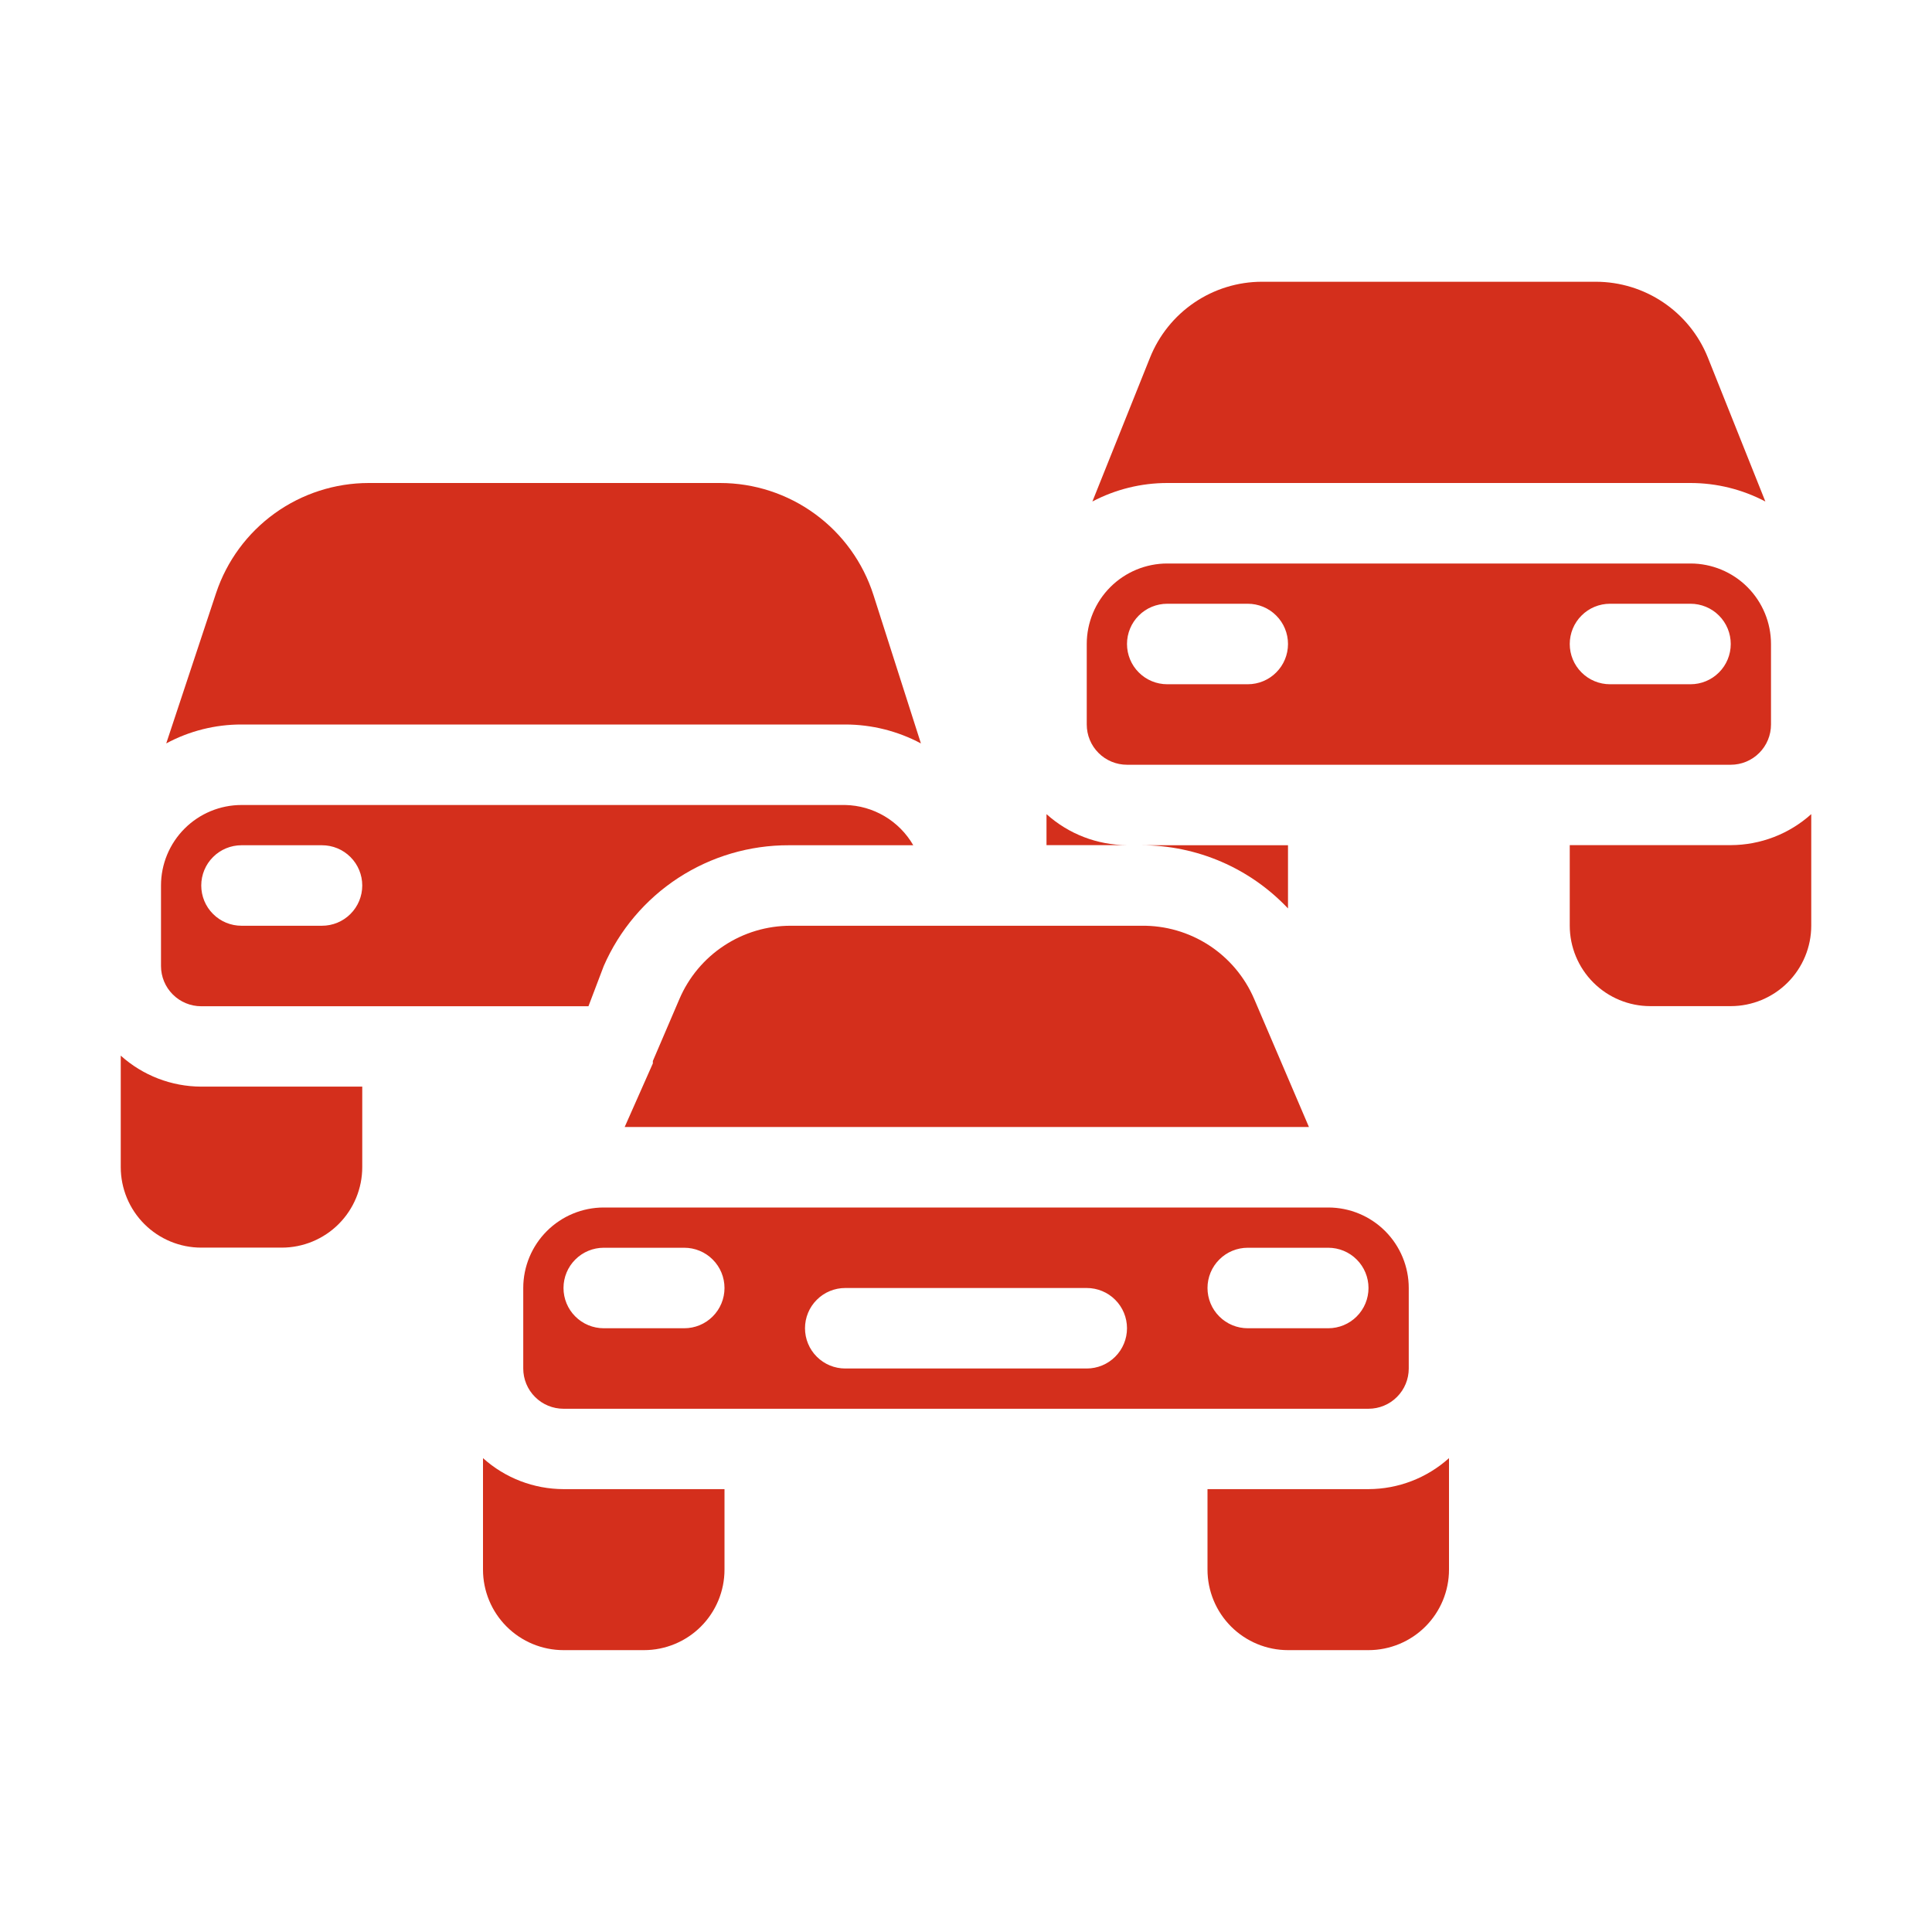
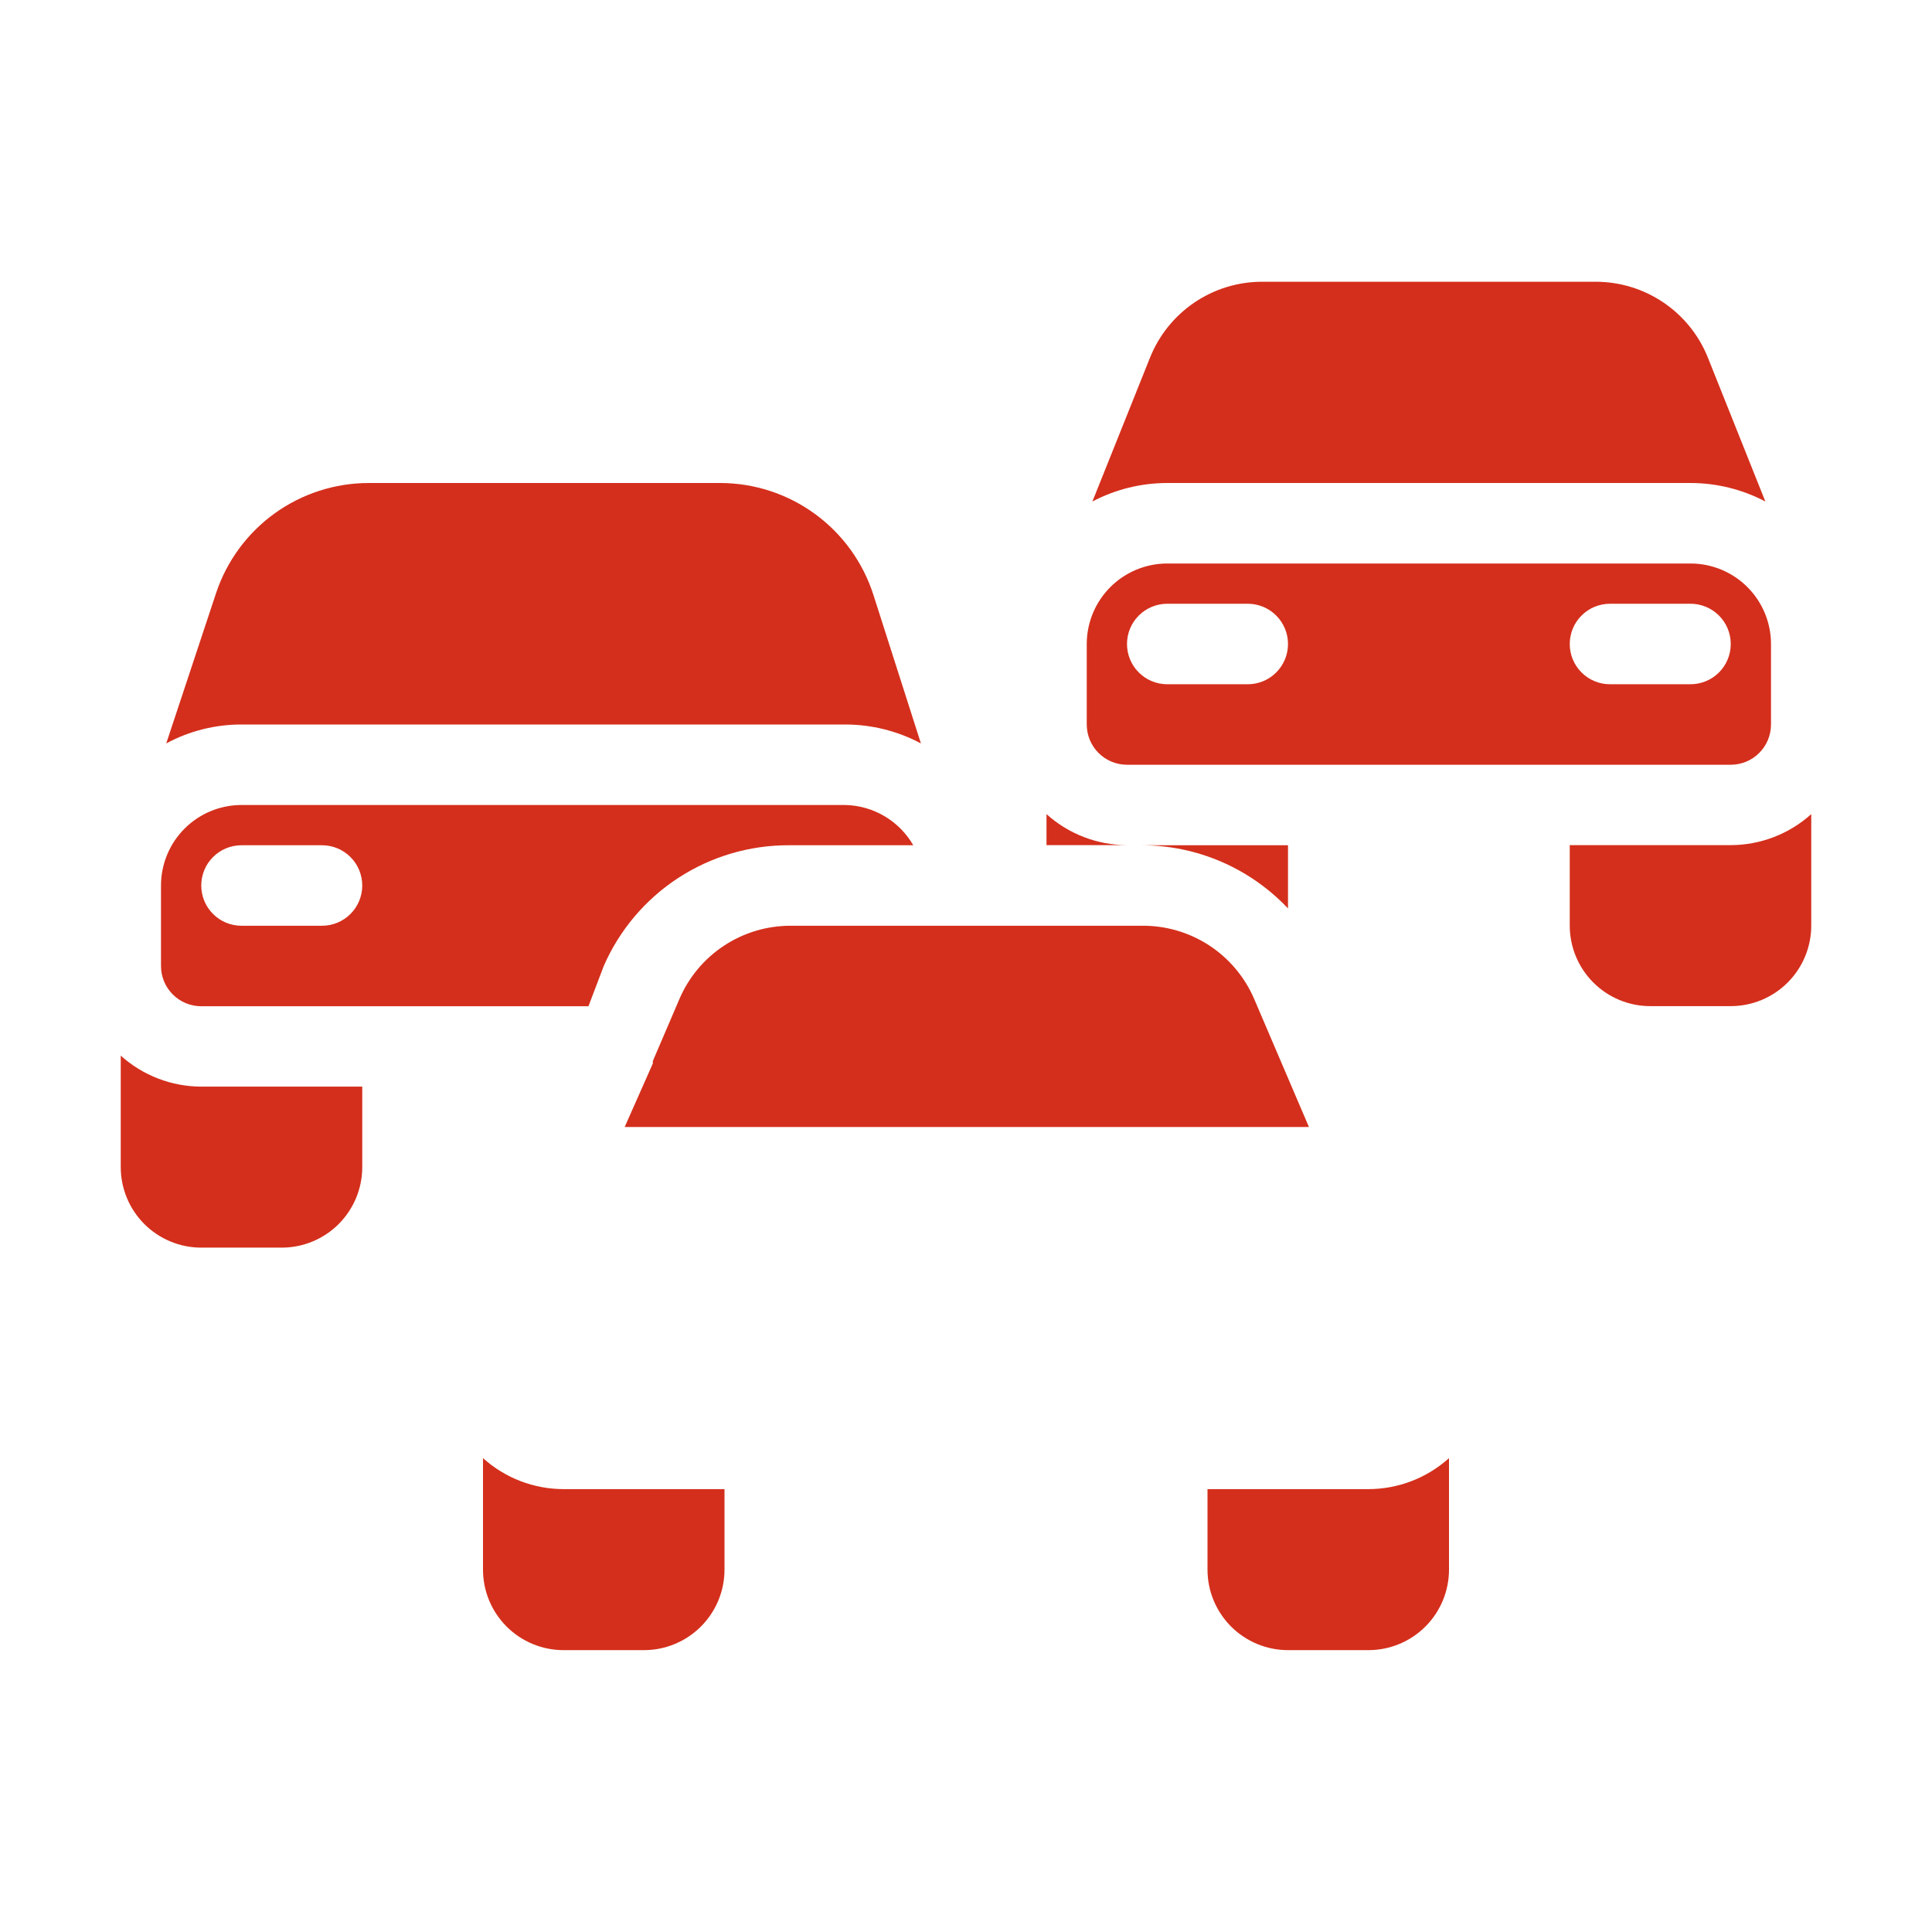
<svg xmlns="http://www.w3.org/2000/svg" width="48" height="48" viewBox="0 0 48 48" fill="none">
  <path d="M3 26.227V28.997C3 29.527 3.211 30.036 3.586 30.411C3.961 30.786 4.47 30.997 5 30.997H7C7.53 30.997 8.039 30.786 8.414 30.411C8.789 30.036 9 29.527 9 28.997V26.997H5C4.261 26.995 3.549 26.721 3 26.227Z" fill="#D42F1C" />
  <path d="M4.13 18.47C4.705 18.16 5.347 17.999 6 18H21C21.656 18 22.301 18.162 22.88 18.47L21.7 14.78C21.441 13.973 20.933 13.268 20.248 12.769C19.563 12.269 18.738 12 17.89 12H9.16C8.322 12.001 7.505 12.264 6.825 12.754C6.145 13.244 5.636 13.935 5.37 14.73L4.13 18.47Z" fill="#D42F1C" />
  <path d="M44 18V16C44 15.47 43.789 14.961 43.414 14.586C43.039 14.211 42.53 14 42 14H29C28.47 14 27.961 14.211 27.586 14.586C27.211 14.961 27 15.47 27 16V18C27 18.265 27.105 18.52 27.293 18.707C27.48 18.895 27.735 19 28 19H43C43.265 19 43.52 18.895 43.707 18.707C43.895 18.52 44 18.265 44 18ZM31 17H29C28.735 17 28.48 16.895 28.293 16.707C28.105 16.52 28 16.265 28 16C28 15.735 28.105 15.48 28.293 15.293C28.48 15.105 28.735 15 29 15H31C31.265 15 31.52 15.105 31.707 15.293C31.895 15.48 32 15.735 32 16C32 16.265 31.895 16.52 31.707 16.707C31.52 16.895 31.265 17 31 17ZM42 17H40C39.735 17 39.48 16.895 39.293 16.707C39.105 16.52 39 16.265 39 16C39 15.735 39.105 15.48 39.293 15.293C39.48 15.105 39.735 15 40 15H42C42.265 15 42.52 15.105 42.707 15.293C42.895 15.48 43 15.735 43 16C43 16.265 42.895 16.52 42.707 16.707C42.52 16.895 42.265 17 42 17Z" fill="#D42F1C" />
  <path d="M15 24C15.39 23.106 16.034 22.345 16.851 21.812C17.669 21.279 18.624 20.997 19.6 21H22.69C22.518 20.702 22.272 20.453 21.976 20.278C21.68 20.103 21.344 20.007 21 20H6C5.47 20 4.961 20.211 4.586 20.586C4.211 20.961 4 21.47 4 22V24C4 24.265 4.105 24.52 4.293 24.707C4.48 24.895 4.735 25 5 25H14.62L15 24ZM8 23H6C5.735 23 5.48 22.895 5.293 22.707C5.105 22.52 5 22.265 5 22C5 21.735 5.105 21.48 5.293 21.293C5.48 21.105 5.735 21 6 21H8C8.265 21 8.52 21.105 8.707 21.293C8.895 21.48 9 21.735 9 22C9 22.265 8.895 22.52 8.707 22.707C8.52 22.895 8.265 23 8 23Z" fill="#D42F1C" />
-   <path d="M35 34V32C35 31.47 34.789 30.961 34.414 30.586C34.039 30.211 33.53 30 33 30H15C14.47 30 13.961 30.211 13.586 30.586C13.211 30.961 13 31.47 13 32V34C13 34.265 13.105 34.52 13.293 34.707C13.48 34.895 13.735 35 14 35H34C34.265 35 34.52 34.895 34.707 34.707C34.895 34.52 35 34.265 35 34ZM17 33H15C14.735 33 14.48 32.895 14.293 32.707C14.105 32.52 14 32.265 14 32C14 31.735 14.105 31.48 14.293 31.293C14.48 31.105 14.735 31 15 31H17C17.265 31 17.52 31.105 17.707 31.293C17.895 31.48 18 31.735 18 32C18 32.265 17.895 32.52 17.707 32.707C17.52 32.895 17.265 33 17 33ZM27 34H21C20.735 34 20.48 33.895 20.293 33.707C20.105 33.52 20 33.265 20 33C20 32.735 20.105 32.48 20.293 32.293C20.48 32.105 20.735 32 21 32H27C27.265 32 27.52 32.105 27.707 32.293C27.895 32.48 28 32.735 28 33C28 33.265 27.895 33.52 27.707 33.707C27.52 33.895 27.265 34 27 34ZM33 33H31C30.735 33 30.48 32.895 30.293 32.707C30.105 32.52 30 32.265 30 32C30 31.735 30.105 31.48 30.293 31.293C30.48 31.105 30.735 31 31 31H33C33.265 31 33.52 31.105 33.707 31.293C33.895 31.48 34 31.735 34 32C34 32.265 33.895 32.52 33.707 32.707C33.52 32.895 33.265 33 33 33Z" fill="#D42F1C" />
  <path d="M16.88 24.82L16.22 26.36C16.22 26.36 16.22 26.36 16.22 26.42L15.52 28H32.52L31.16 24.82C30.926 24.274 30.535 23.809 30.037 23.485C29.538 23.161 28.955 22.992 28.36 23H19.64C19.052 23 18.477 23.172 17.987 23.496C17.496 23.819 17.111 24.28 16.88 24.82Z" fill="#D42F1C" />
  <path d="M32 21H28.36C29.042 21 29.716 21.139 30.342 21.409C30.968 21.679 31.532 22.074 32 22.57V21Z" fill="#D42F1C" />
  <path d="M14 40.997H16C16.53 40.997 17.039 40.786 17.414 40.411C17.789 40.036 18 39.527 18 38.997V36.997H14C13.261 36.995 12.549 36.721 12 36.227V38.997C12 39.527 12.211 40.036 12.586 40.411C12.961 40.786 13.47 40.997 14 40.997Z" fill="#D42F1C" />
  <path d="M39.65 7H31.35C30.751 7.001 30.166 7.182 29.67 7.519C29.175 7.856 28.792 8.333 28.57 8.89L27.14 12.46C27.713 12.158 28.352 12 29 12H42C42.648 12 43.286 12.158 43.86 12.46L42.43 8.88C42.207 8.325 41.823 7.85 41.327 7.515C40.832 7.18 40.248 7.001 39.65 7Z" fill="#D42F1C" />
  <path d="M34 40.997C34.53 40.997 35.039 40.786 35.414 40.411C35.789 40.036 36 39.527 36 38.997V36.227C35.451 36.721 34.739 36.995 34 36.997H30V38.997C30 39.527 30.211 40.036 30.586 40.411C30.961 40.786 31.47 40.997 32 40.997H34Z" fill="#D42F1C" />
  <path d="M45 22.997V20.227C44.451 20.721 43.739 20.995 43 20.997H39V22.997C39 23.527 39.211 24.036 39.586 24.411C39.961 24.786 40.47 24.997 41 24.997H43C43.53 24.997 44.039 24.786 44.414 24.411C44.789 24.036 45 23.527 45 22.997Z" fill="#D42F1C" />
  <path d="M28 20.997C27.261 20.995 26.549 20.721 26 20.227V20.997H28Z" fill="#D42F1C" />
</svg>